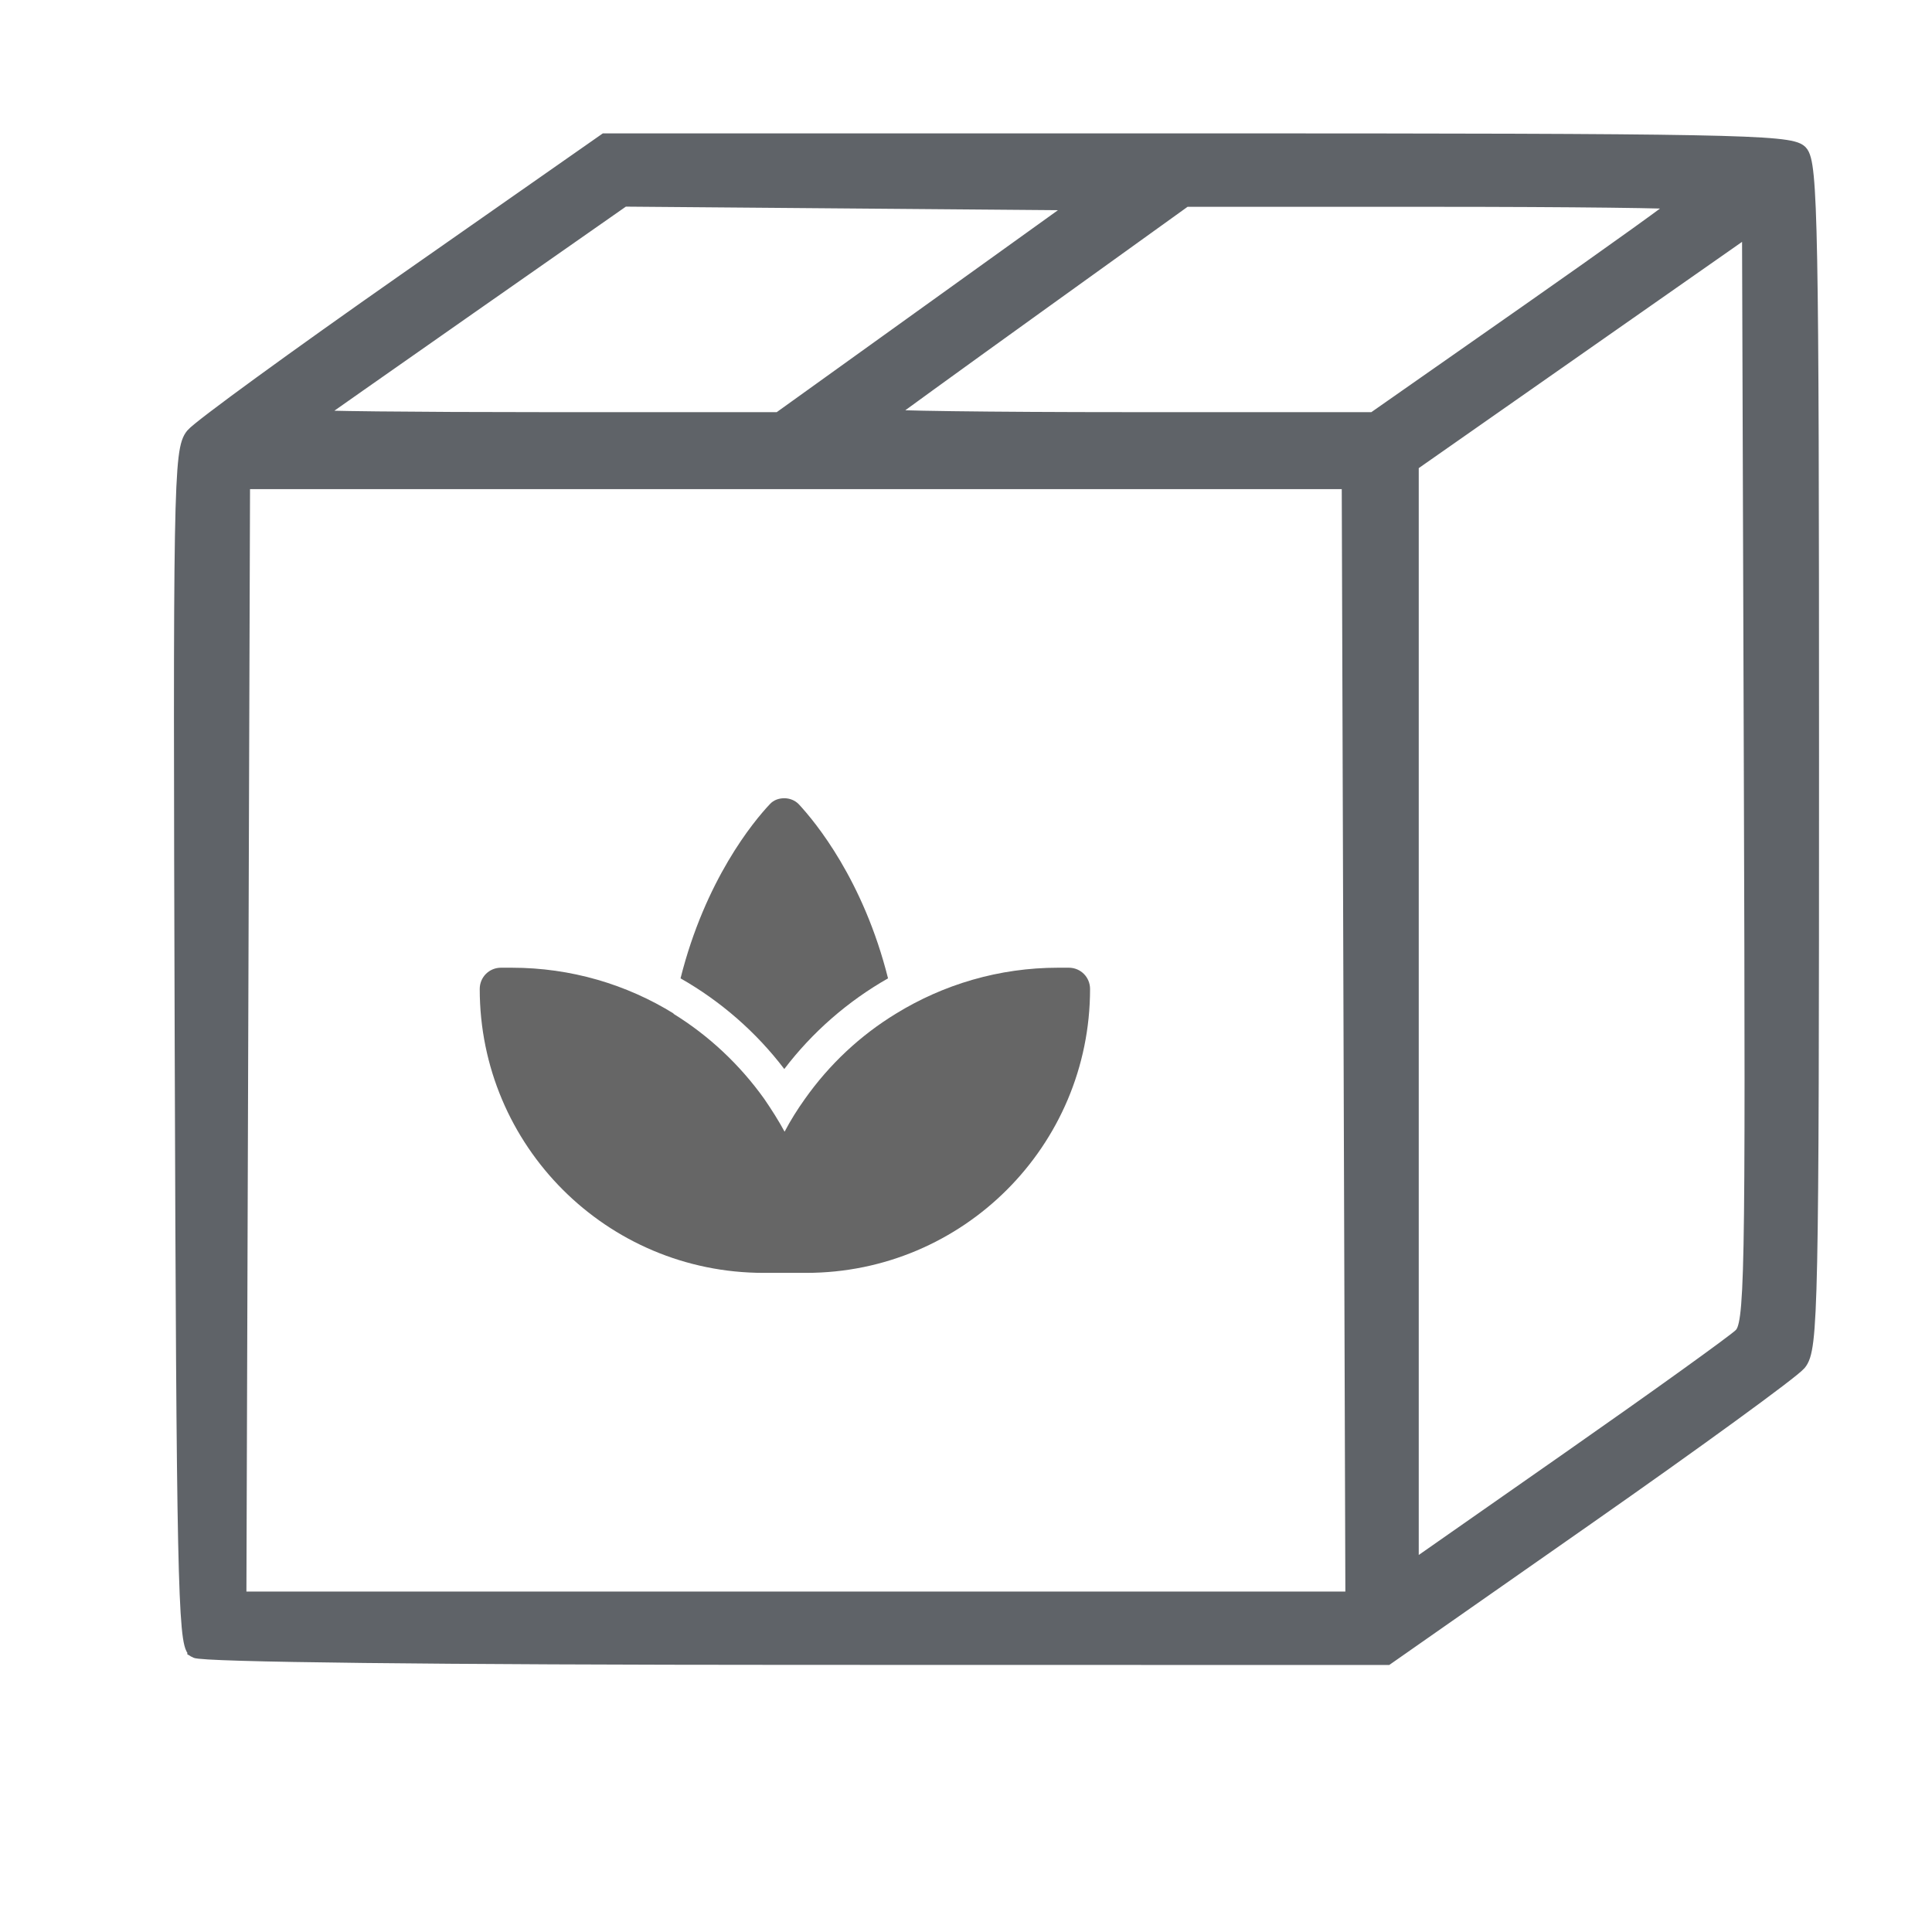
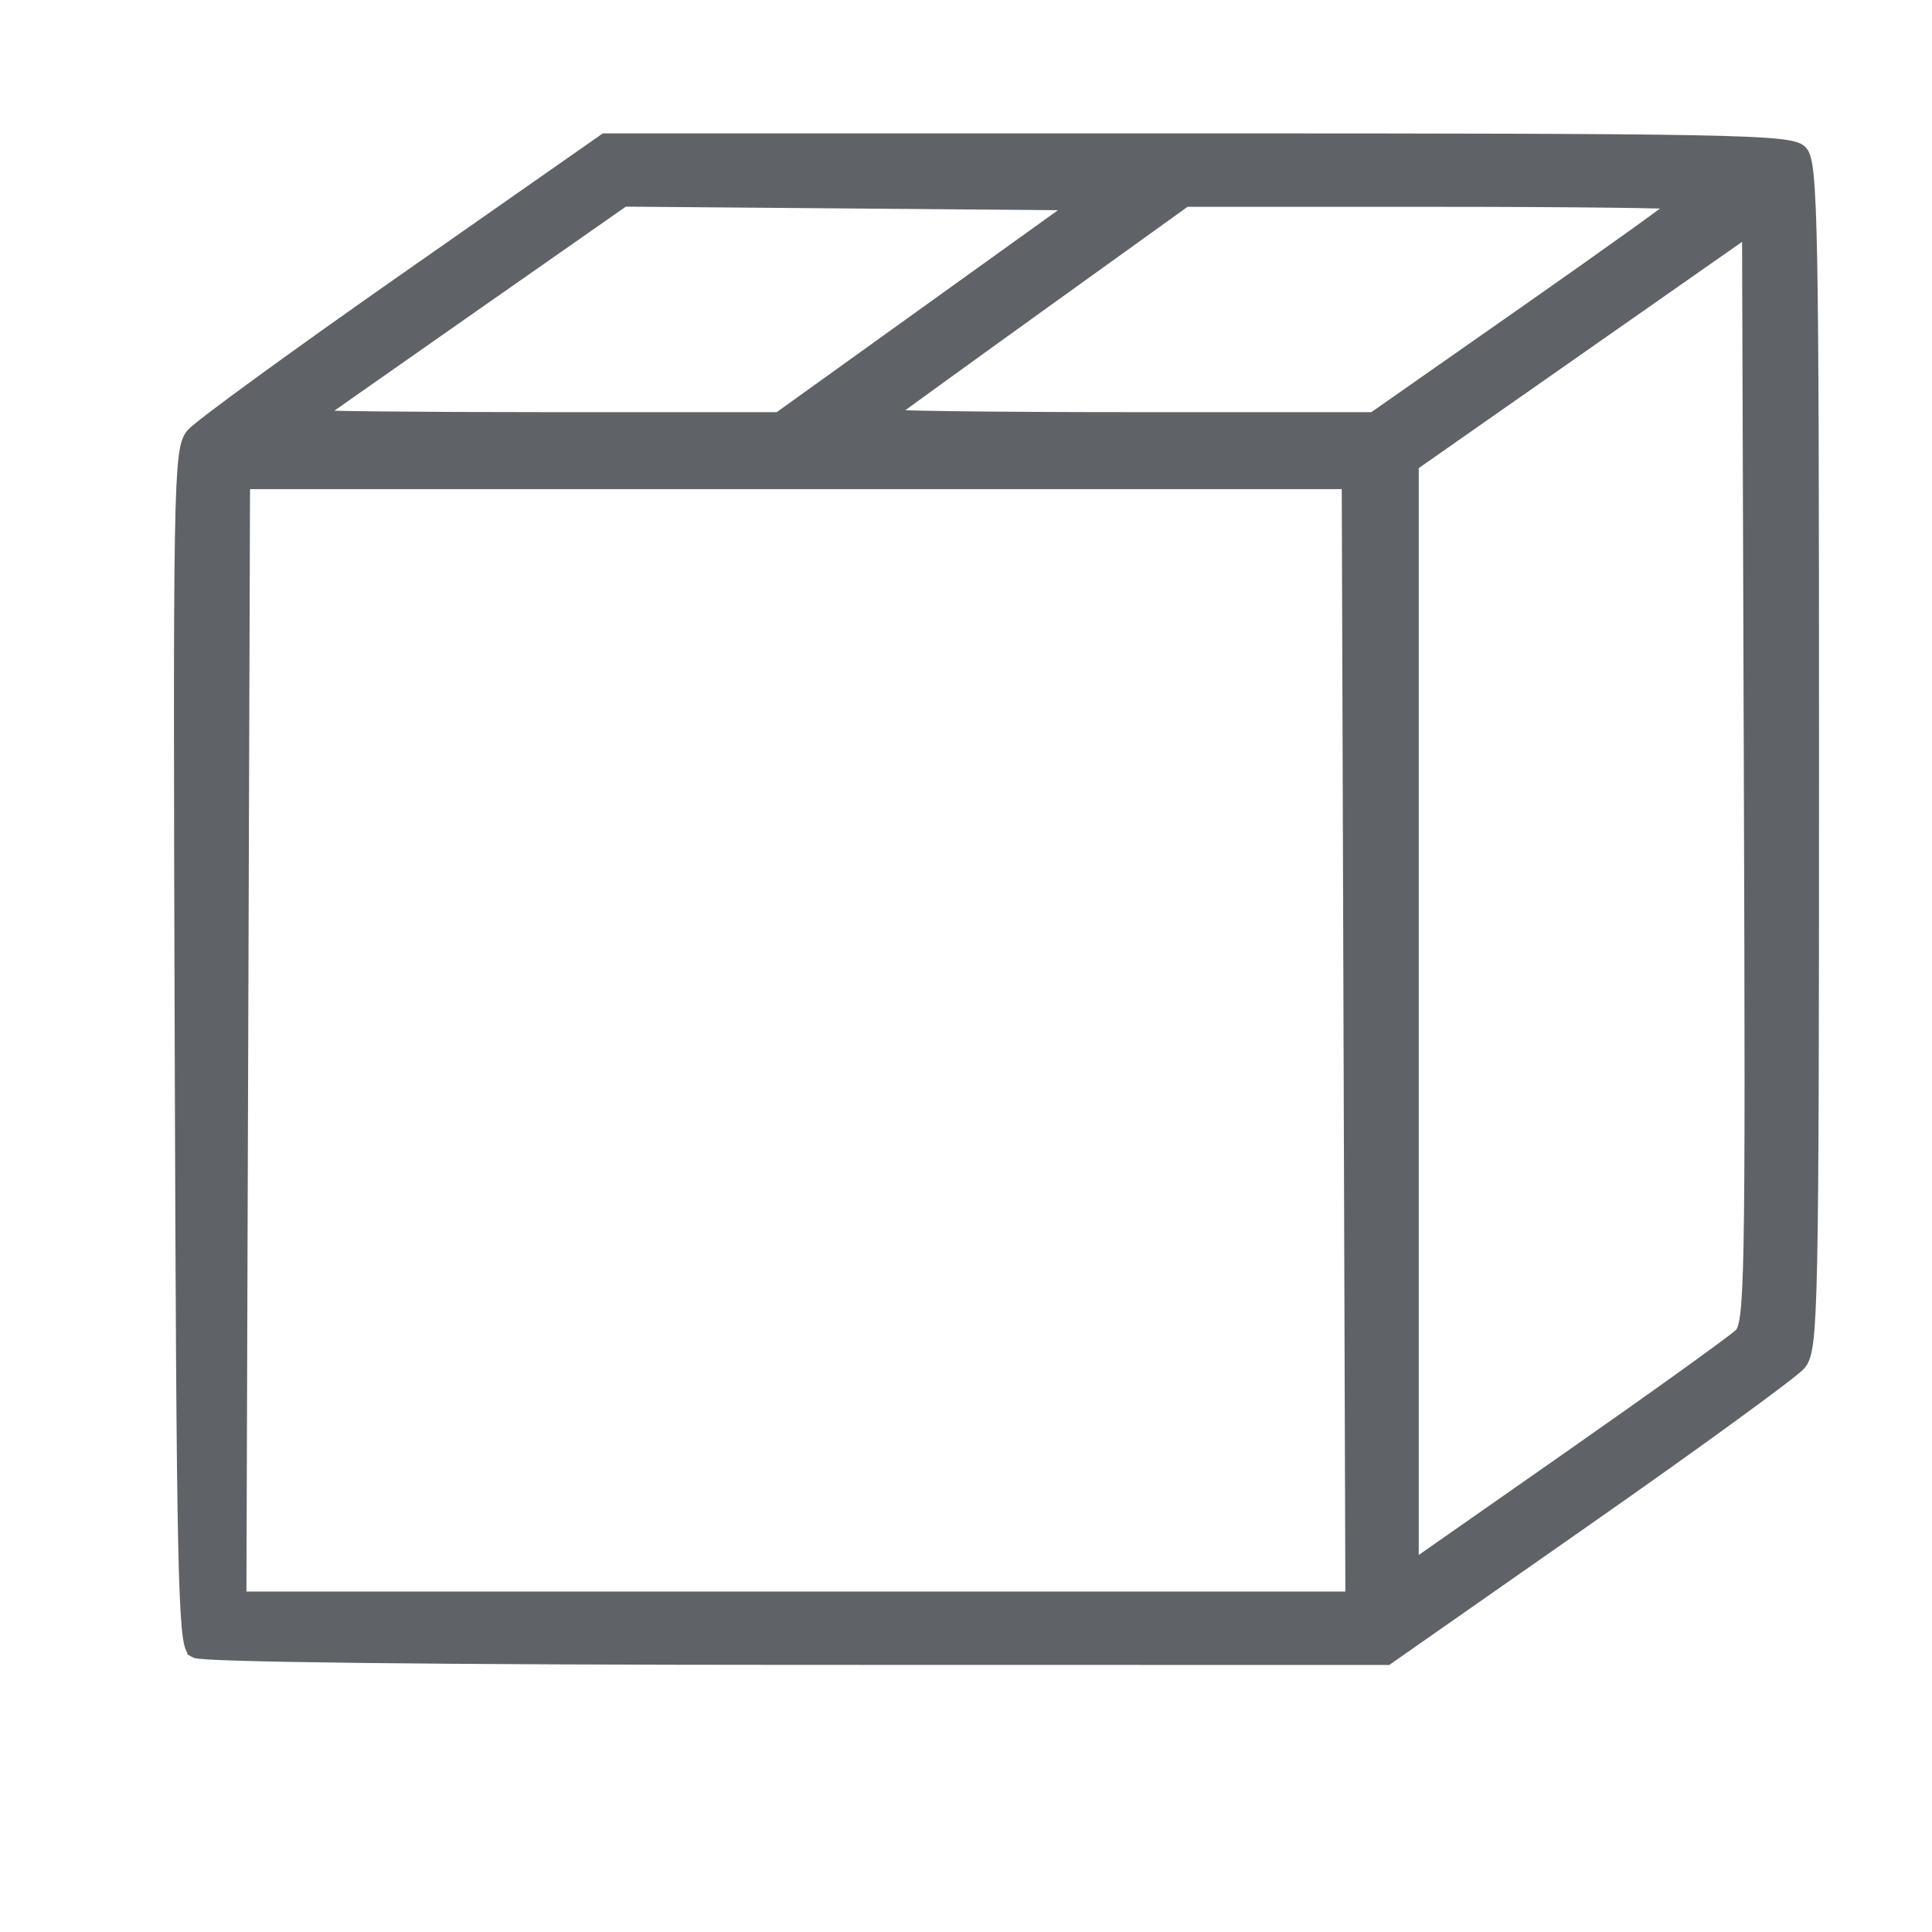
<svg xmlns="http://www.w3.org/2000/svg" xmlns:ns1="http://sodipodi.sourceforge.net/DTD/sodipodi-0.dtd" xmlns:ns2="http://www.inkscape.org/namespaces/inkscape" height="24px" viewBox="0 -960 960 960" width="24px" fill="#5f6368" version="1.1" id="svg1" ns1:docname="package.svg" xml:space="preserve" ns2:export-filename="package.png" ns2:export-xdpi="96" ns2:export-ydpi="96" ns2:version="1.4 (e7c3feb100, 2024-10-09)">
  <defs id="defs1" />
  <ns1:namedview id="namedview1" pagecolor="#ffffff" bordercolor="#000000" borderopacity="0.25" ns2:showpageshadow="2" ns2:pageopacity="0.0" ns2:pagecheckerboard="0" ns2:deskcolor="#d1d1d1" ns2:zoom="4.4211123" ns2:cx="-36.86855" ns2:cy="-11.083184" ns2:window-width="1247" ns2:window-height="758" ns2:window-x="0" ns2:window-y="0" ns2:window-maximized="1" ns2:current-layer="layer1" />
  <path style="fill:#5f6368;fill-opacity:1;stroke-width:8.08;stroke-dasharray:none;stroke:#5f6368;stroke-opacity:1" d="m 97.126,-140.192 c -4.654,-2.941 -5.448,-40.843 -6.275,-299.603 -0.892,-278.816 -0.578,-296.674 5.328,-303.696 3.451,-4.103 50.908,-38.676 105.459,-76.83 l 99.184,-69.37 h 293.92 c 262.464,0 294.518,0.597 299.502,5.581 4.984,4.984 5.581,37.058 5.581,299.731 0,274.961 -0.406,294.631 -6.216,301.536 -3.419,4.063 -50.849,38.603 -105.4,76.756 l -99.184,69.37 -293.286,-0.054 c -178.591,-0.033 -295.369,-1.371 -298.614,-3.422 z m 574.52,-302.864 -0.91,-277.926 H 395.474 120.212 l -0.909,277.926 -0.91,277.926 H 395.474 672.556 Z m 193.572,146.951 c 5.859,-5.645 6.183,-22.585 5.328,-278.732 l -0.91,-272.722 -84.354,59.031 -84.355,59.031 v 274.954 274.954 l 79.027,-55.252 c 43.465,-30.389 81.834,-57.957 85.265,-61.262 z m -402.534,-509.231 75.42,-54.164 -114.187,-0.937 -114.187,-0.937 -77.001,53.845 c -42.35,29.615 -77.666,54.41 -78.48,55.102 -0.814,0.692 51.281,1.257 115.767,1.257 h 117.247 z m 296.608,0.565 c 42.131,-29.48 76.601,-54.253 76.601,-55.052 0,-0.799 -55.597,-1.453 -123.55,-1.453 h -123.55 l -74.333,53.445 c -40.883,29.395 -75.057,54.168 -75.941,55.052 -0.884,0.884 53.693,1.608 121.282,1.608 h 122.89 z" id="path2" ns1:nodetypes="sssccsssssccsscccccccccsscccccssccccsssccssscccscs" />
  <g style="fill:#000000" id="g1" transform="translate(-599.123,560.822)">
    <g id="layer1" transform="matrix(151.181,0,0,151.181,-21186.851,-20531.287)">
-       <path d="m 146.318,129.078 c 0.117,0.072 0.219,0.168 0.299,0.28 0.024,0.035 0.047,0.071 0.067,0.108 0.02,-0.038 0.042,-0.073 0.067,-0.108 0.08,-0.113 0.181,-0.208 0.299,-0.28 0.156,-0.096 0.339,-0.151 0.533,-0.151 h 0.035 c 0.039,0 0.07,0.031 0.07,0.07 0,0.516 -0.418,0.933 -0.933,0.933 h -0.07 -0.07 c -0.516,0 -0.933,-0.418 -0.933,-0.933 0,-0.039 0.031,-0.07 0.07,-0.07 h 0.035 c 0.195,0 0.378,0.055 0.533,0.151 z m 0.412,-0.689 c 0.055,0.059 0.213,0.25 0.294,0.573 -0.132,0.075 -0.249,0.177 -0.341,0.298 -0.092,-0.121 -0.209,-0.223 -0.341,-0.298 0.081,-0.323 0.239,-0.515 0.294,-0.573 0.012,-0.013 0.029,-0.019 0.047,-0.019 0.018,0 0.035,0.007 0.047,0.019 z" id="path1-0" style="fill:#666666;fill-opacity:1;stroke-width:0.003" />
-     </g>
+       </g>
  </g>
</svg>